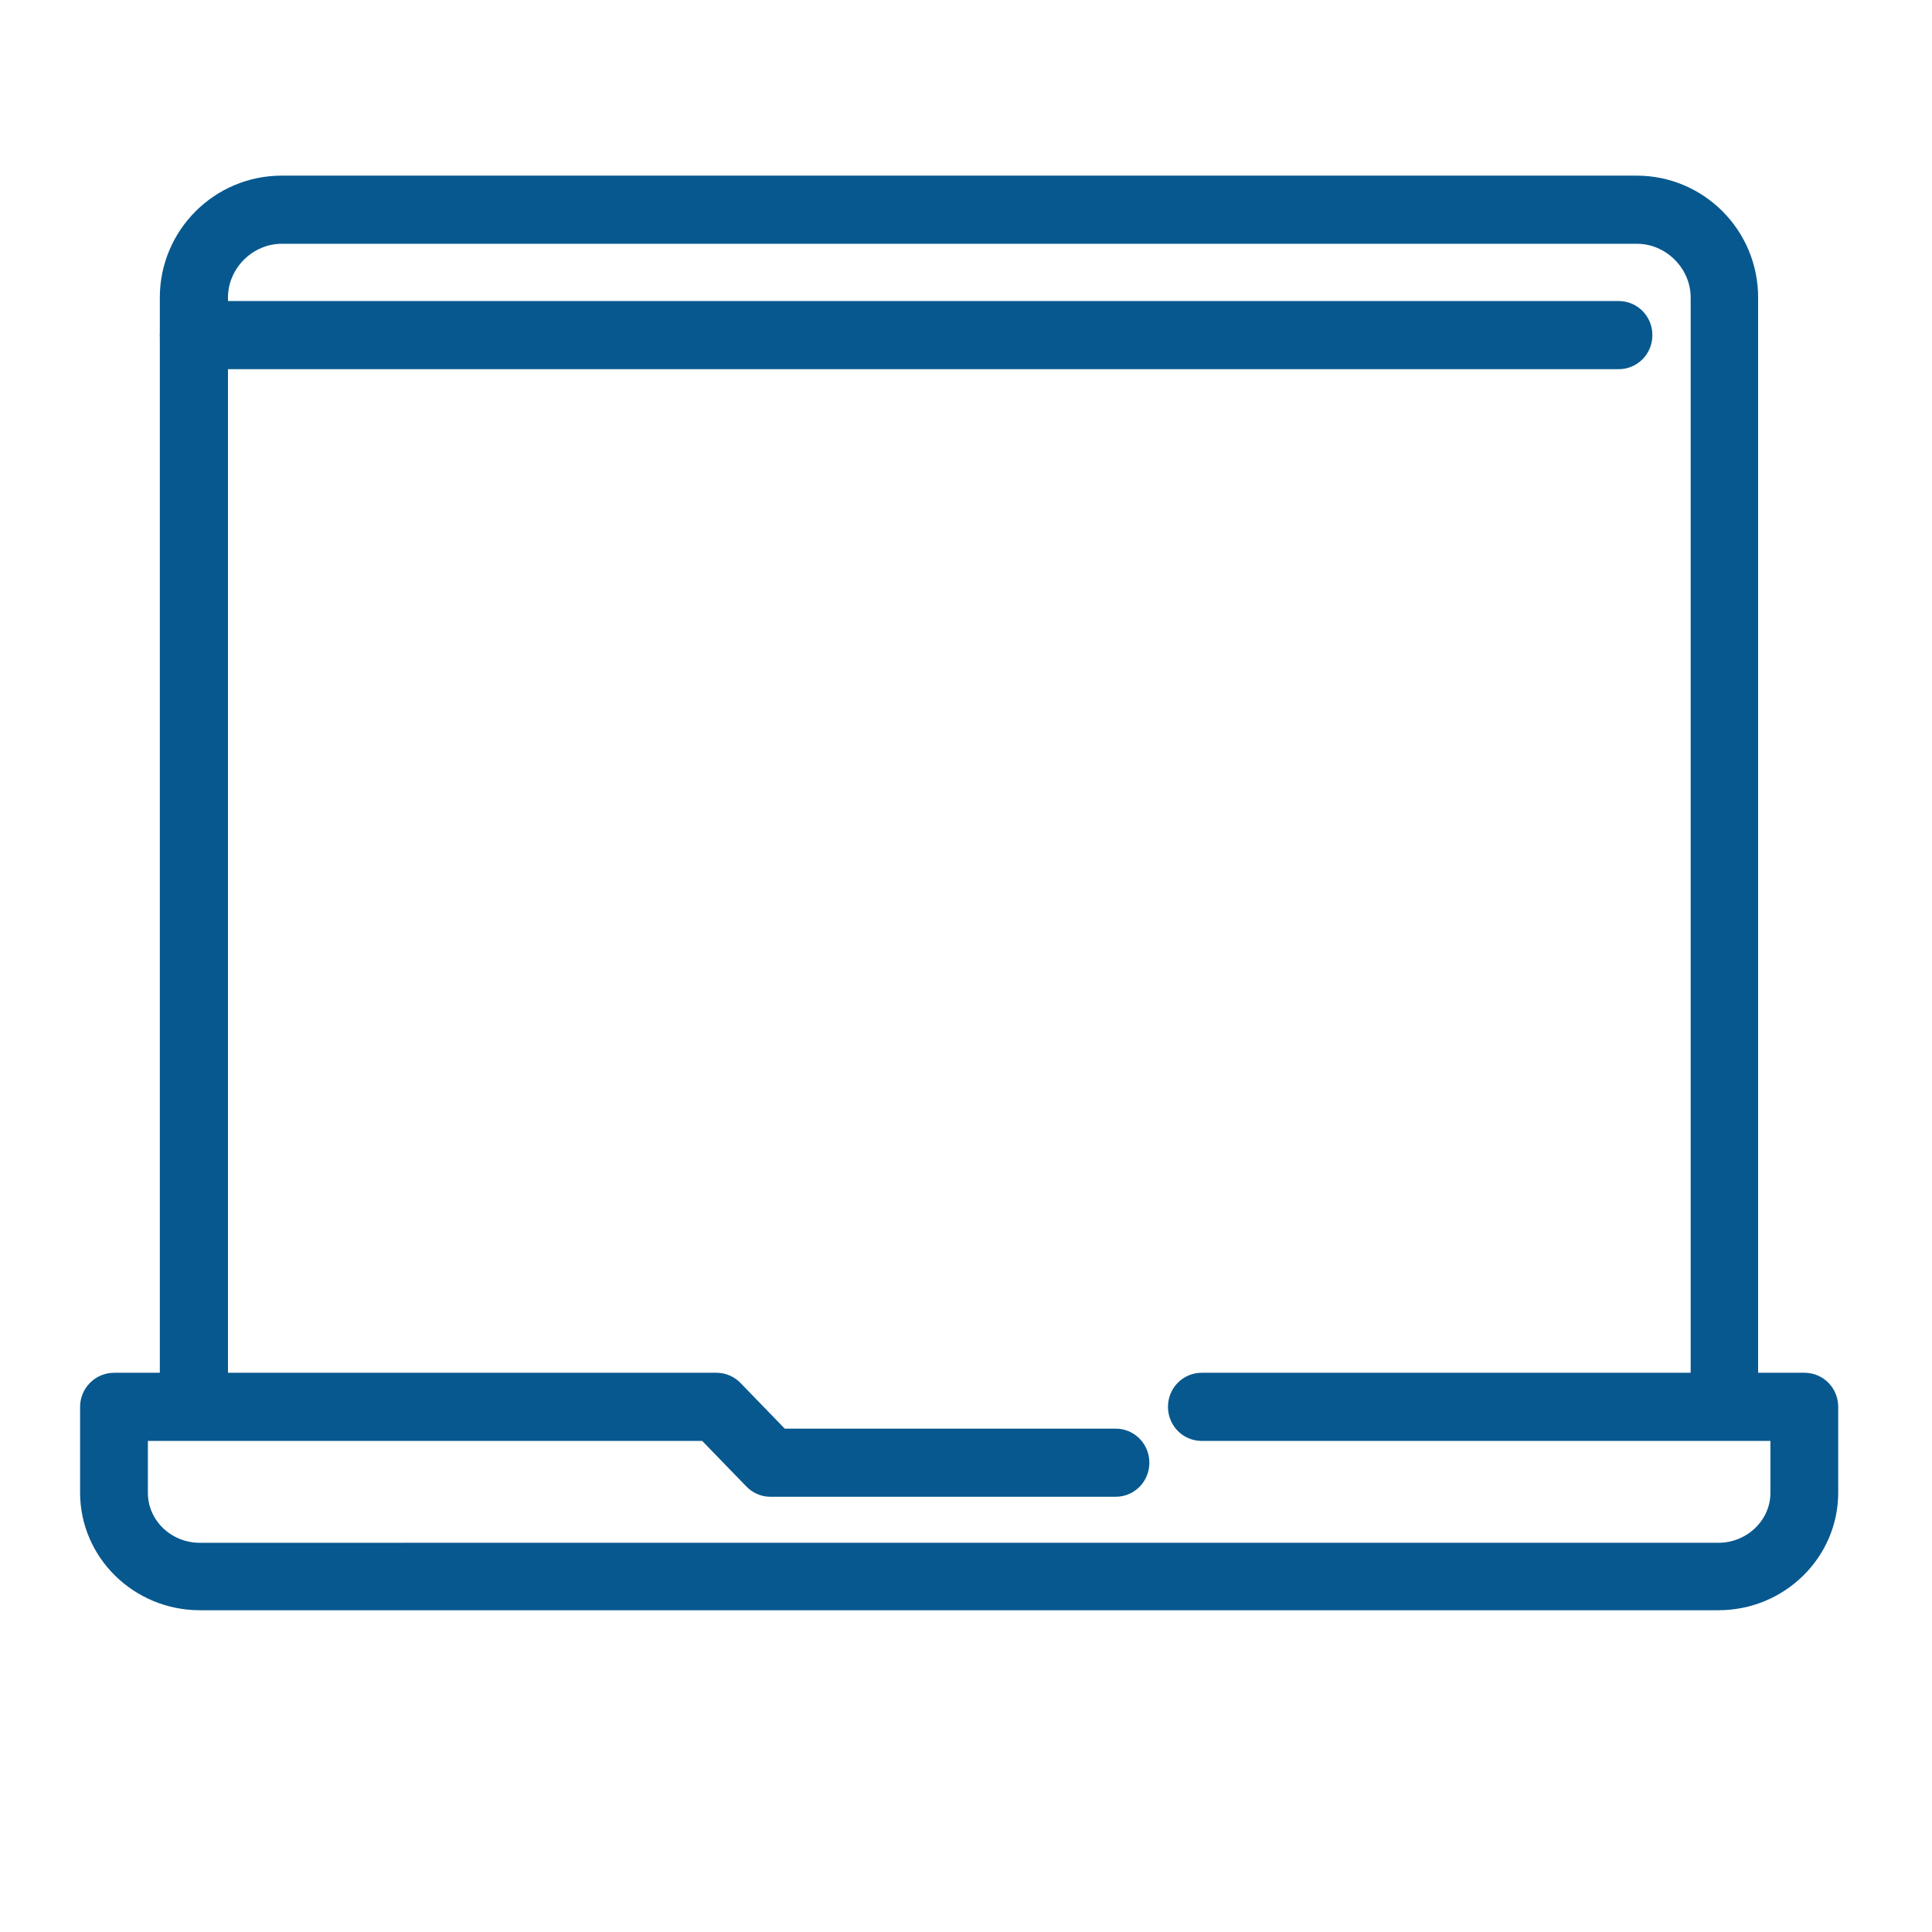
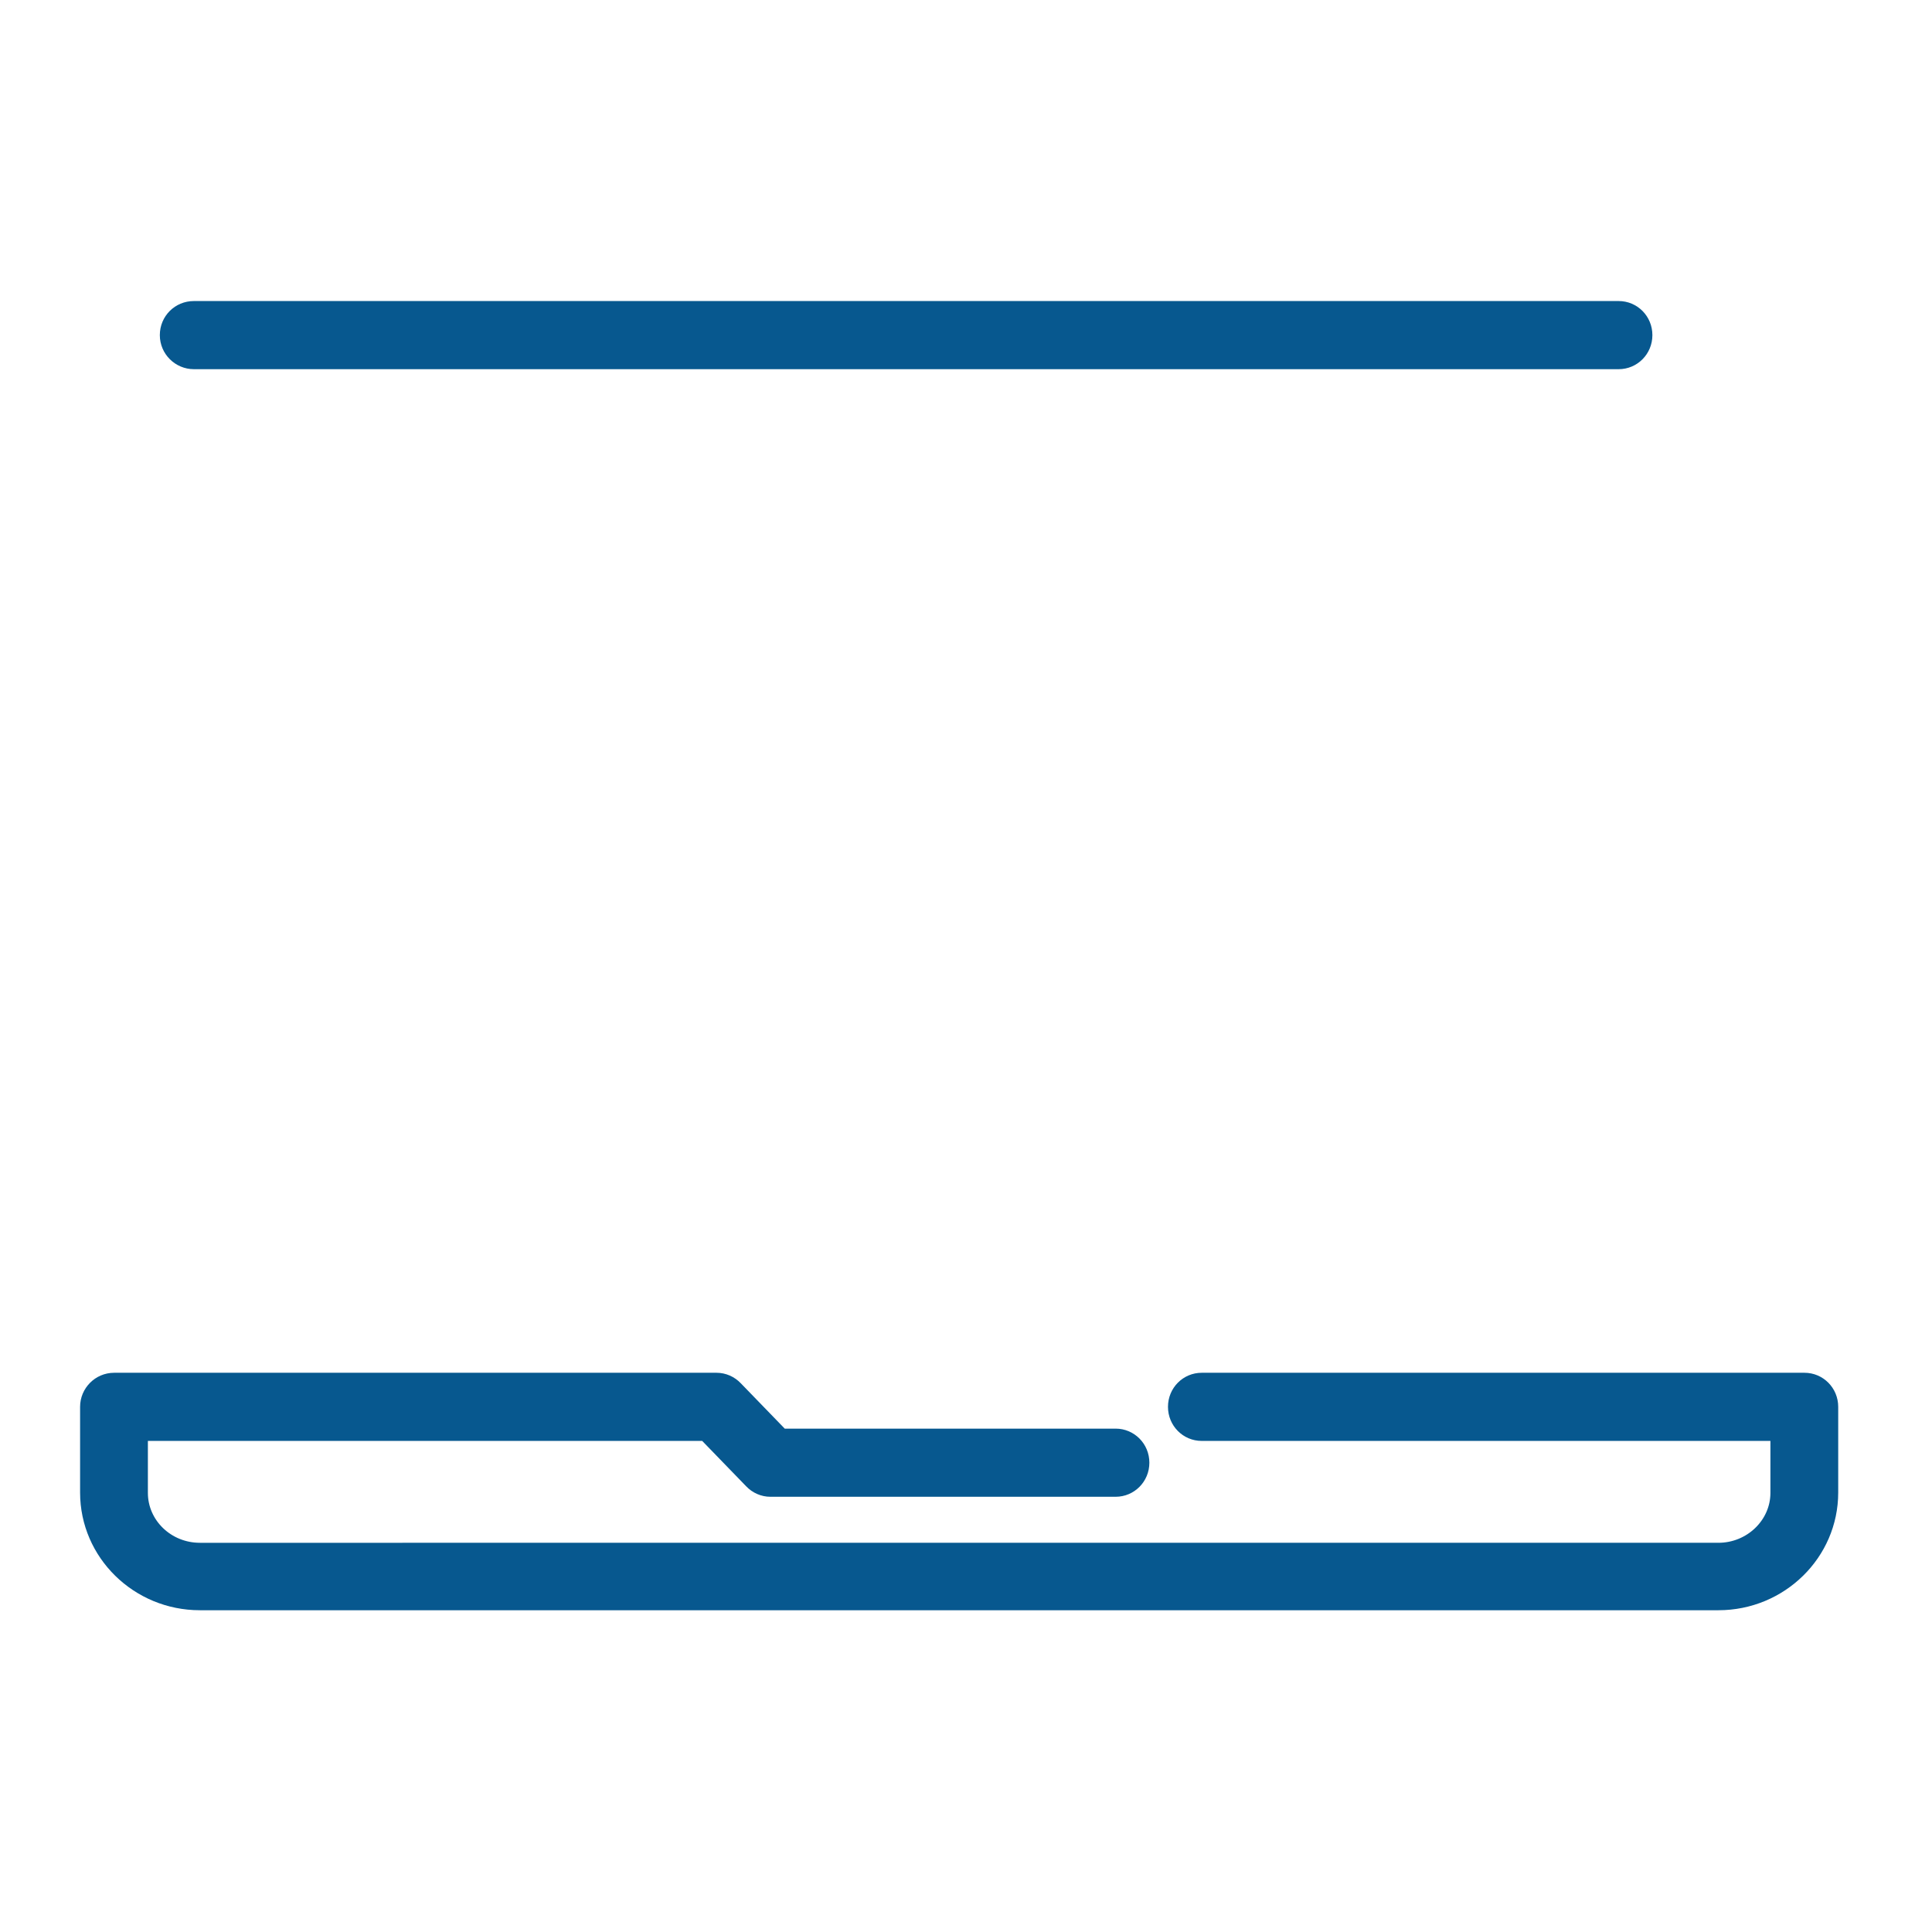
<svg xmlns="http://www.w3.org/2000/svg" id="Capa_1" data-name="Capa 1" viewBox="0 0 55 55">
  <defs>
    <style> .cls-1 { fill: #07588f; } </style>
  </defs>
-   <path class="cls-1" d="M49.09,40.95c-.53,0-.96-.43-.96-.97V8.47c0-.83-.7-1.53-1.53-1.53H8.02c-.83,0-1.53,.7-1.53,1.53v31.52c0,.53-.43,.97-.97,.97s-.97-.43-.97-.97V8.47c0-1.91,1.55-3.47,3.47-3.47H46.59c1.91,0,3.46,1.55,3.46,3.47v31.52c0,.53-.43,.97-.96,.97Z" />
  <path class="cls-1" d="M46.08,10.51H5.52c-.53,0-.97-.43-.97-.97s.43-.97,.97-.97H46.08c.53,0,.96,.43,.96,.97s-.43,.97-.96,.97Z" />
  <path class="cls-1" d="M48.92,45.84H5.69c-1.88,0-3.41-1.5-3.41-3.35v-2.44c0-.53,.43-.97,.97-.97H20.4c.26,0,.51,.11,.69,.3l1.25,1.29h9.42c.53,0,.96,.43,.96,.97s-.43,.97-.96,.97h-9.83c-.26,0-.51-.11-.69-.3l-1.25-1.29H4.21v1.48c0,.78,.66,1.42,1.48,1.42H48.92c.81,0,1.48-.64,1.48-1.42v-1.48h-16.19c-.53,0-.96-.43-.96-.97s.43-.97,.96-.97h17.16c.53,0,.96,.43,.96,.97v2.44c0,1.85-1.53,3.35-3.41,3.35Z" />
</svg>